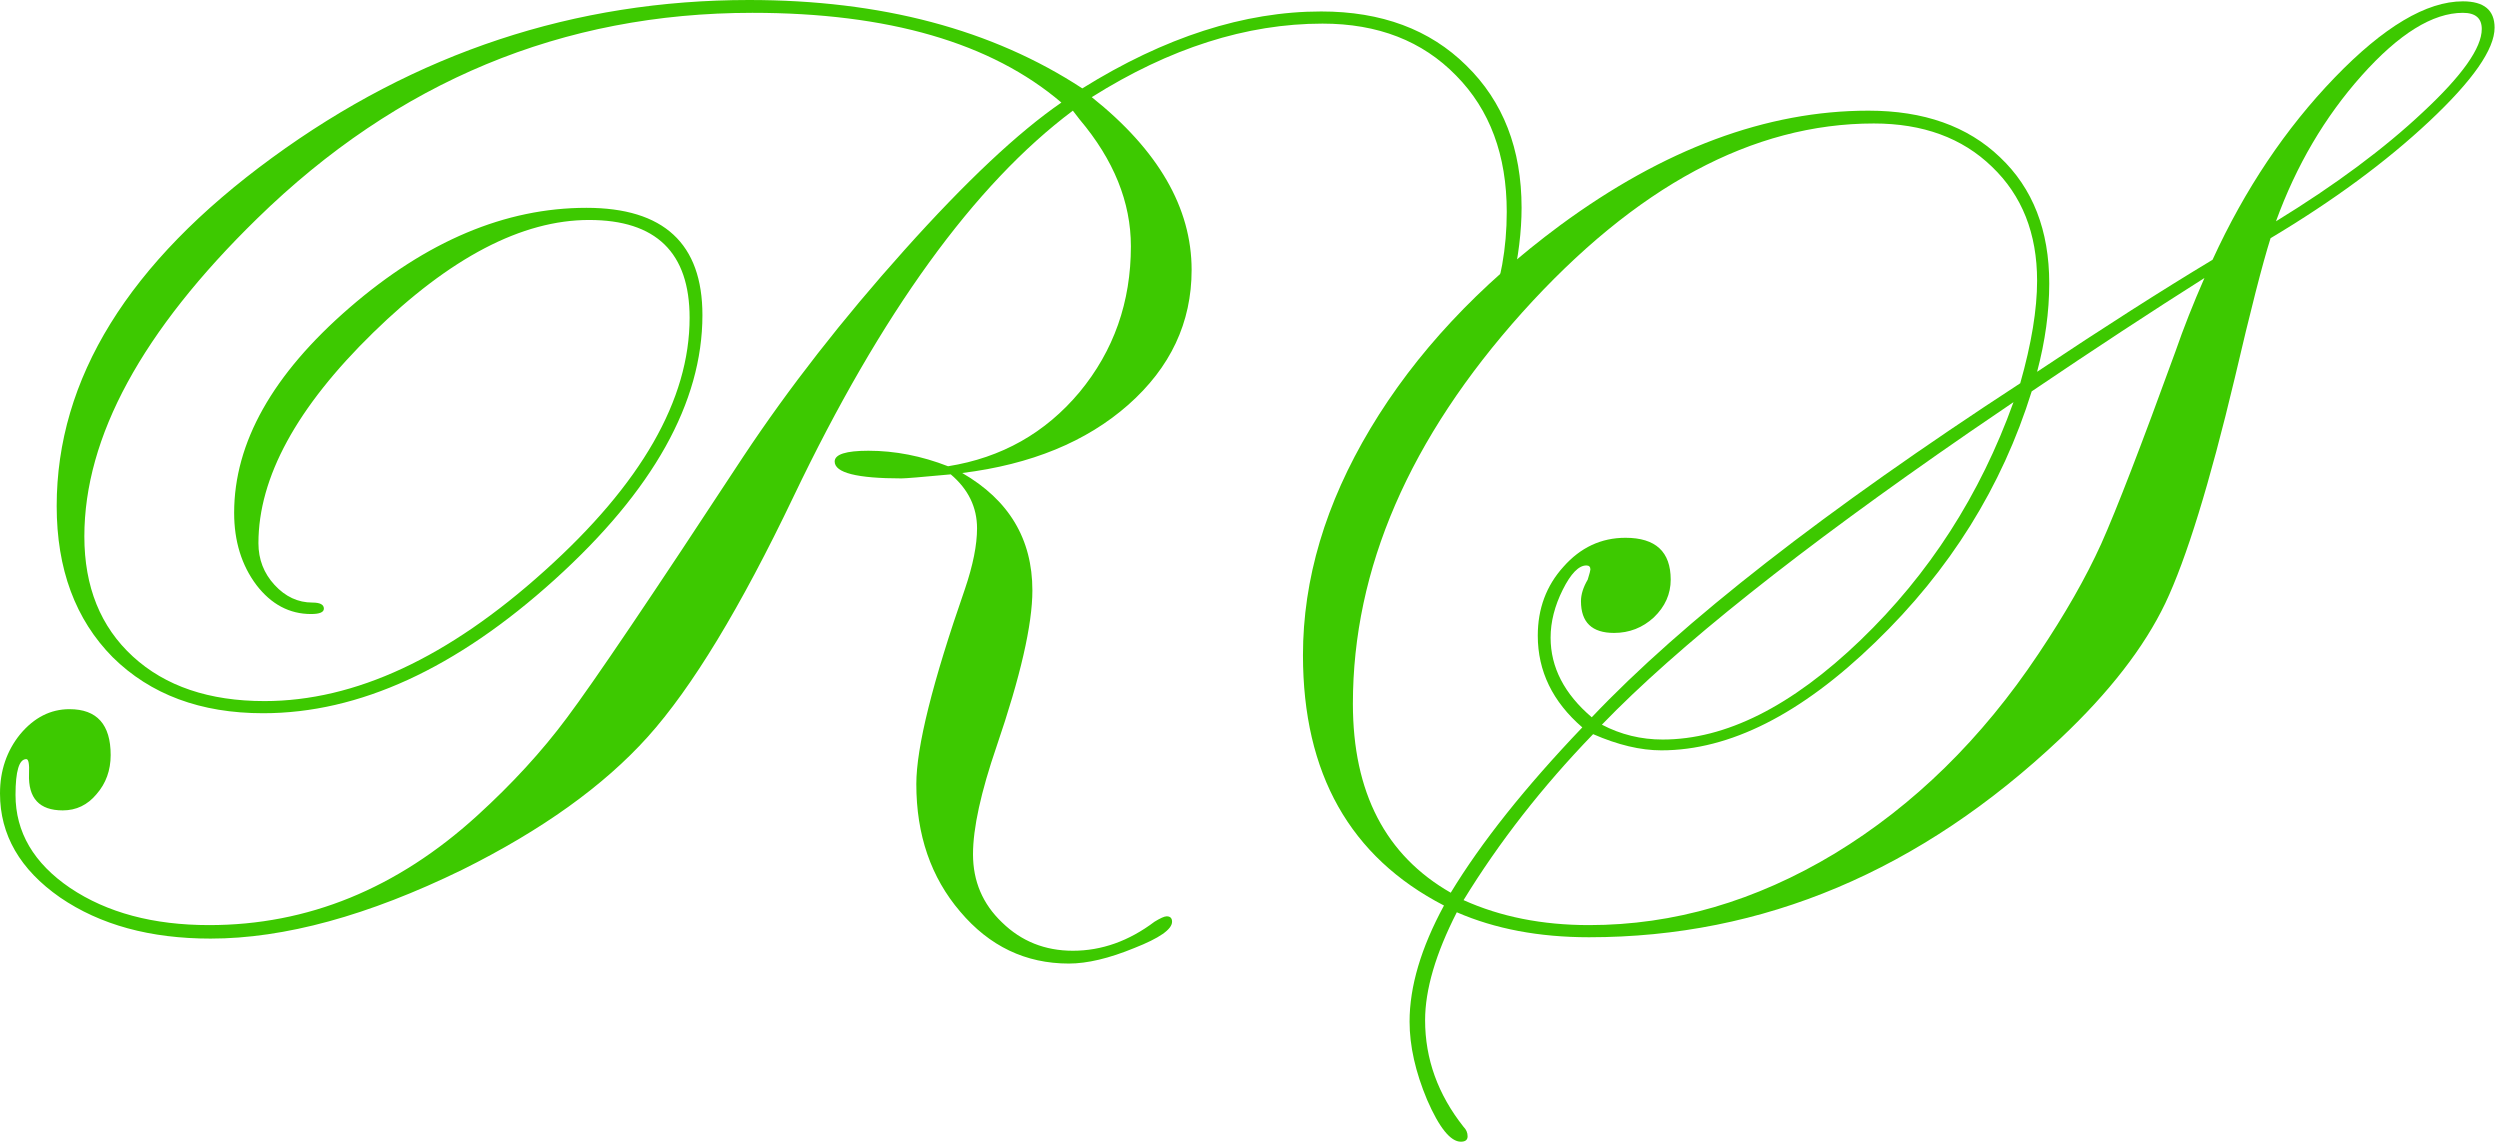
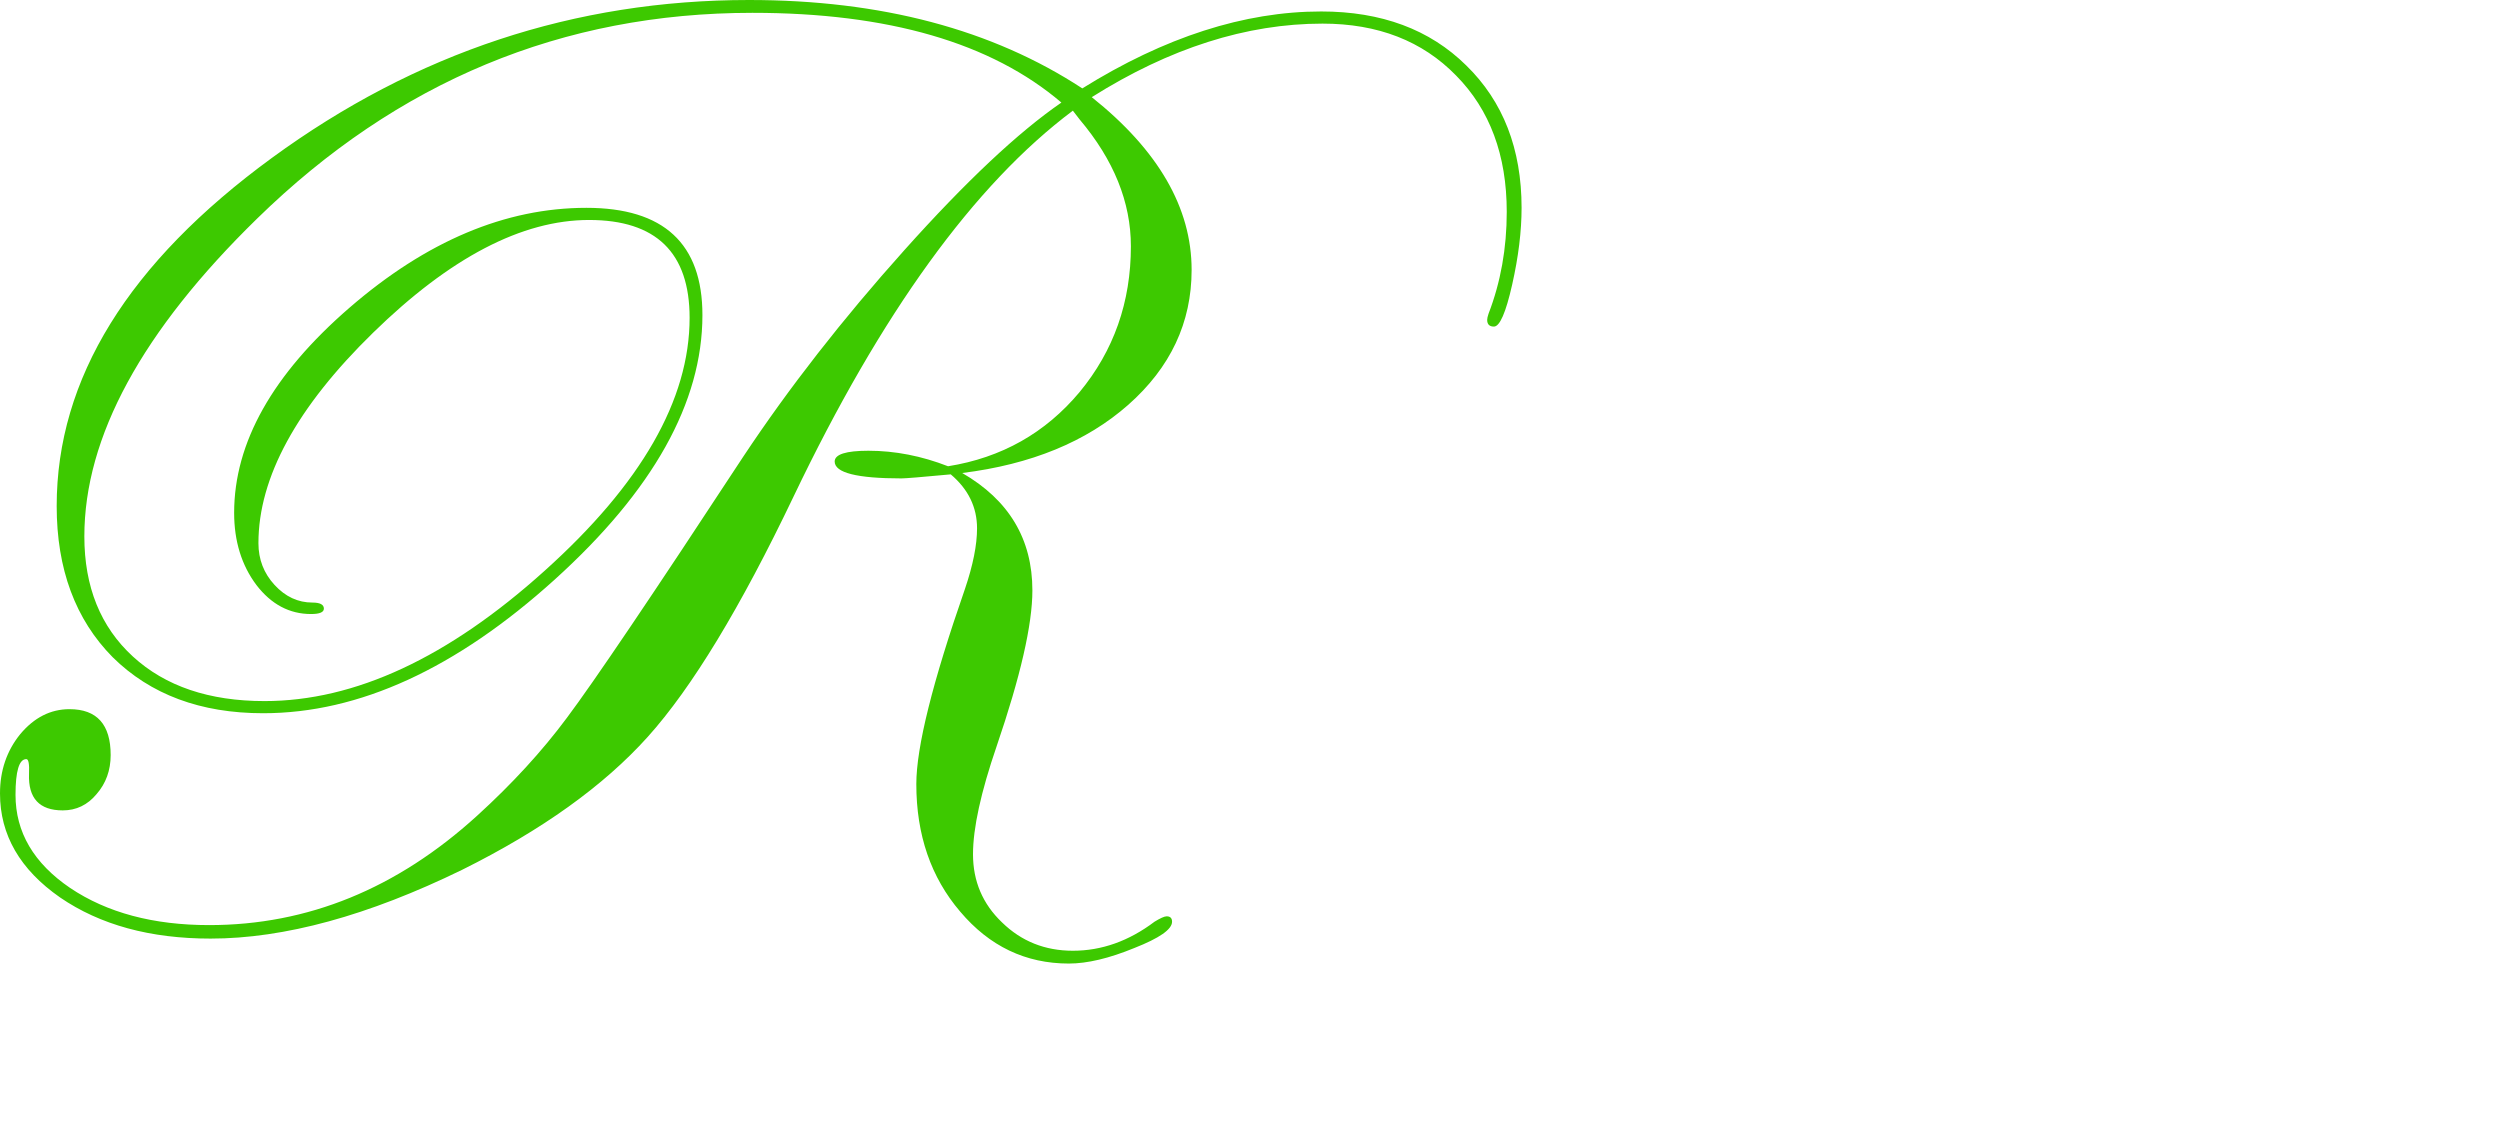
<svg xmlns="http://www.w3.org/2000/svg" width="199" height="91" viewBox="0 0 199 91" fill="none">
  <path d="M121.118 16.543C121.118 18.405 120.868 20.446 120.366 22.666C119.865 24.886 119.382 25.996 118.916 25.996C118.558 25.996 118.379 25.817 118.379 25.459C118.379 25.352 118.415 25.19 118.486 24.976C119.453 22.469 119.937 19.766 119.937 16.865C119.937 12.354 118.594 8.737 115.908 6.016C113.223 3.258 109.678 1.88 105.273 1.88C99.222 1.88 93.099 3.831 86.904 7.734C92.204 11.96 94.853 16.543 94.853 21.484C94.853 25.674 93.171 29.255 89.805 32.227C86.475 35.163 82.07 36.971 76.592 37.651C80.316 39.8 82.178 42.915 82.178 46.997C82.178 49.718 81.229 53.854 79.331 59.404C78.078 63.057 77.451 65.921 77.451 67.998C77.451 70.147 78.221 71.955 79.761 73.423C81.3 74.927 83.18 75.679 85.4 75.679C87.692 75.679 89.858 74.909 91.899 73.369C92.365 73.083 92.687 72.939 92.866 72.939C93.153 72.939 93.296 73.083 93.296 73.369C93.296 73.978 92.293 74.676 90.288 75.464C88.283 76.287 86.546 76.699 85.078 76.699C81.641 76.699 78.758 75.321 76.431 72.564C74.103 69.842 72.939 66.458 72.939 62.412C72.939 59.476 74.228 54.302 76.807 46.89C77.451 44.992 77.773 43.38 77.773 42.056C77.773 40.373 77.075 38.94 75.679 37.759C73.387 37.974 72.08 38.081 71.758 38.081C68.213 38.081 66.44 37.633 66.44 36.738C66.44 36.165 67.336 35.879 69.126 35.879C71.239 35.879 73.351 36.291 75.464 37.114C79.725 36.434 83.216 34.465 85.938 31.206C88.659 27.912 90.019 24.045 90.019 19.605C90.019 16.095 88.659 12.729 85.938 9.507L85.4 8.809C77.559 14.681 70.147 24.922 63.164 39.531C58.939 48.376 55.072 54.749 51.562 58.652C48.053 62.555 43.13 66.082 36.792 69.233C29.308 72.886 22.63 74.712 16.758 74.712C11.96 74.712 7.967 73.62 4.78 71.436C1.593 69.216 0 66.458 0 63.164C0 61.338 0.537 59.762 1.611 58.438C2.721 57.113 4.028 56.45 5.532 56.45C7.716 56.45 8.809 57.668 8.809 60.102C8.809 61.32 8.433 62.358 7.681 63.218C6.965 64.077 6.069 64.507 4.995 64.507C3.133 64.507 2.238 63.54 2.31 61.606C2.345 60.819 2.274 60.425 2.095 60.425C1.522 60.425 1.235 61.374 1.235 63.272C1.235 66.243 2.686 68.714 5.586 70.684C8.522 72.653 12.21 73.638 16.65 73.638C24.492 73.638 31.6 70.737 37.974 64.936C40.767 62.394 43.148 59.798 45.117 57.148C47.266 54.284 51.956 47.337 59.19 36.309C62.806 30.866 67.067 25.405 71.973 19.927C76.878 14.448 81.05 10.527 84.487 8.164C78.901 3.402 70.701 1.021 59.888 1.021C44.777 1.021 31.636 6.481 20.464 17.402C11.297 26.354 6.714 34.787 6.714 42.7C6.714 46.711 8.003 49.898 10.581 52.261C13.159 54.624 16.65 55.806 21.055 55.806C28.252 55.806 35.682 52.35 43.345 45.44C51.043 38.529 54.893 31.815 54.893 25.298C54.893 20.106 52.225 17.51 46.89 17.51C41.554 17.51 35.825 20.5 29.702 26.48C23.615 32.423 20.571 38.009 20.571 43.237C20.571 44.526 21.001 45.636 21.86 46.567C22.72 47.498 23.722 47.964 24.868 47.964C25.477 47.964 25.781 48.125 25.781 48.447C25.781 48.734 25.441 48.877 24.761 48.877C23.042 48.877 21.592 48.107 20.41 46.567C19.229 44.992 18.638 43.076 18.638 40.82C18.638 35.234 21.699 29.792 27.822 24.492C33.945 19.193 40.23 16.543 46.675 16.543C52.834 16.543 55.913 19.39 55.913 25.083C55.913 32.03 51.992 39.048 44.15 46.138C36.309 53.227 28.574 56.773 20.947 56.773C15.97 56.773 11.977 55.286 8.97 52.315C5.998 49.307 4.512 45.296 4.512 40.283C4.512 30.15 10.223 20.912 21.645 12.568C33.104 4.189 45.762 0 59.619 0C70.147 0 78.991 2.345 86.152 7.036C92.705 2.954 99.043 0.913 105.166 0.913C109.964 0.913 113.813 2.345 116.714 5.21C119.65 8.075 121.118 11.852 121.118 16.543Z" fill="#3DC900" />
-   <path d="M198.569 2.202C198.569 3.921 196.833 6.41 193.359 9.668C189.922 12.891 185.715 15.988 180.737 18.96C180.093 21.001 179.144 24.707 177.891 30.078C175.885 38.493 174.041 44.473 172.358 48.018C170.675 51.527 167.9 55.107 164.033 58.76C152.861 69.323 140.347 74.605 126.489 74.605C122.515 74.605 119.006 73.942 115.962 72.617C114.279 75.912 113.438 78.776 113.438 81.211C113.438 84.29 114.458 87.119 116.499 89.697C116.714 89.912 116.821 90.163 116.821 90.449C116.821 90.736 116.642 90.879 116.284 90.879C115.461 90.879 114.565 89.769 113.599 87.549C112.668 85.329 112.202 83.252 112.202 81.318C112.202 78.525 113.115 75.446 114.941 72.08C107.458 68.213 103.716 61.571 103.716 52.153C103.716 46.102 105.506 40.086 109.087 34.106C112.668 28.127 117.699 22.738 124.18 17.939C132.451 11.852 140.633 8.809 148.726 8.809C153.13 8.809 156.621 10.044 159.199 12.515C161.813 14.985 163.12 18.333 163.12 22.559C163.12 24.814 162.798 27.16 162.153 29.595C167.417 26.086 172.072 23.114 176.118 20.679C178.696 15.057 181.937 10.223 185.84 6.177C189.743 2.131 193.145 0.107 196.045 0.107C197.728 0.107 198.569 0.806 198.569 2.202ZM197.549 2.31C197.549 1.45 197.048 1.021 196.045 1.021C193.646 1.021 190.96 2.686 187.988 6.016C185.052 9.31 182.778 13.177 181.167 17.617C185.894 14.717 189.797 11.816 192.876 8.916C195.991 6.016 197.549 3.813 197.549 2.31ZM160.273 32.012L156.729 34.429C143.229 43.739 133.49 51.491 127.51 57.685C129.014 58.473 130.625 58.867 132.344 58.867C137.357 58.867 142.603 56.235 148.081 50.972C153.56 45.708 157.624 39.388 160.273 32.012ZM175.474 22.129C171.284 24.779 166.701 27.787 161.724 31.152C159.36 38.743 155.207 45.404 149.263 51.133C143.354 56.862 137.679 59.727 132.236 59.727C130.589 59.727 128.781 59.297 126.812 58.438C122.765 62.627 119.328 67.031 116.499 71.65C119.435 72.975 122.765 73.638 126.489 73.638C133.221 73.638 139.738 71.74 146.04 67.944C152.342 64.113 157.749 58.813 162.261 52.046C164.373 48.895 166.038 45.977 167.256 43.291C168.473 40.57 170.443 35.467 173.164 27.983C173.809 26.121 174.578 24.17 175.474 22.129ZM162.153 22.344C162.153 18.584 160.954 15.558 158.555 13.267C156.191 10.975 153.058 9.829 149.155 9.829C139.523 9.829 130.195 14.842 121.172 24.868C112.184 34.894 107.69 45.278 107.69 56.02C107.69 63.075 110.286 68.088 115.479 71.06C117.913 67.049 121.405 62.663 125.952 57.9C123.589 55.859 122.407 53.425 122.407 50.596C122.407 48.447 123.088 46.621 124.448 45.117C125.809 43.578 127.456 42.808 129.39 42.808C131.789 42.808 132.988 43.918 132.988 46.138C132.988 47.283 132.541 48.286 131.646 49.145C130.75 49.969 129.694 50.381 128.477 50.381C126.722 50.381 125.845 49.539 125.845 47.856C125.845 47.319 126.024 46.746 126.382 46.138C126.525 45.672 126.597 45.404 126.597 45.332C126.597 45.117 126.489 45.01 126.274 45.01C125.666 45.01 125.039 45.654 124.395 46.943C123.75 48.232 123.428 49.504 123.428 50.757C123.428 53.12 124.52 55.233 126.704 57.095C133.901 49.504 145.27 40.641 160.811 30.508C161.706 27.357 162.153 24.635 162.153 22.344Z" fill="#3DC900" />
</svg>